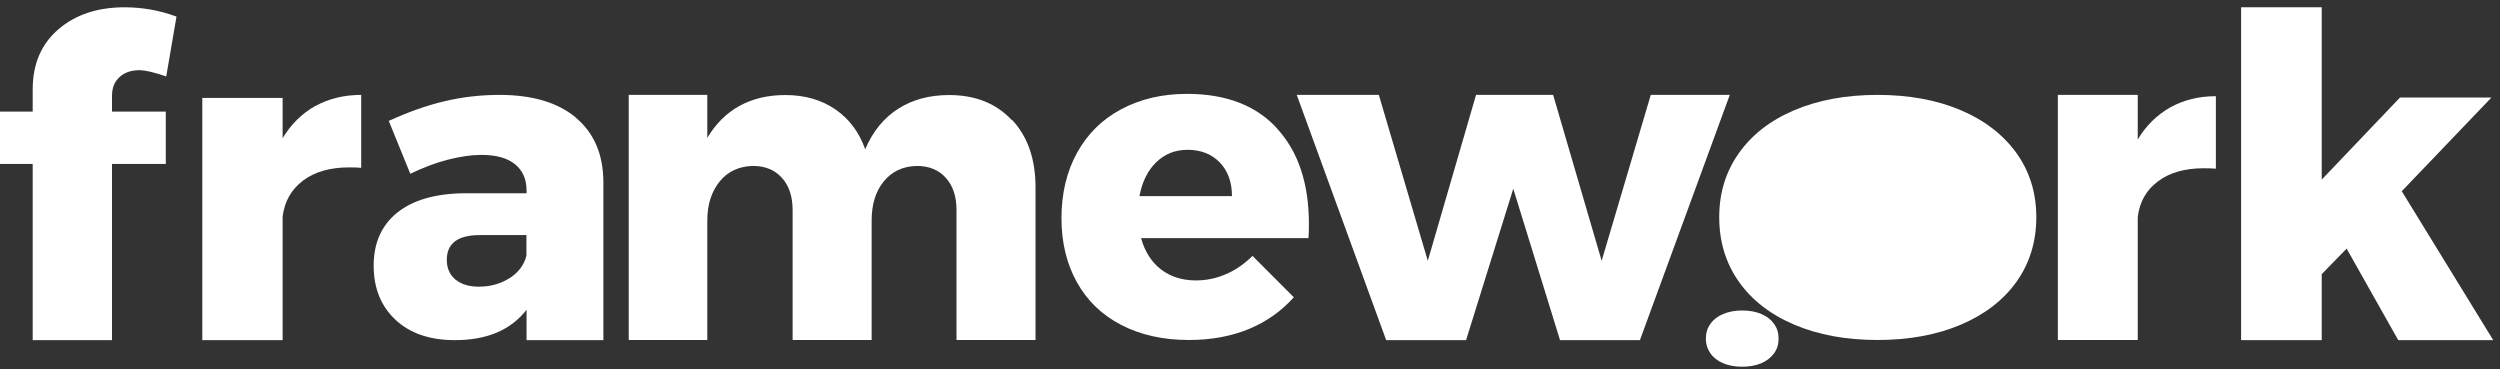
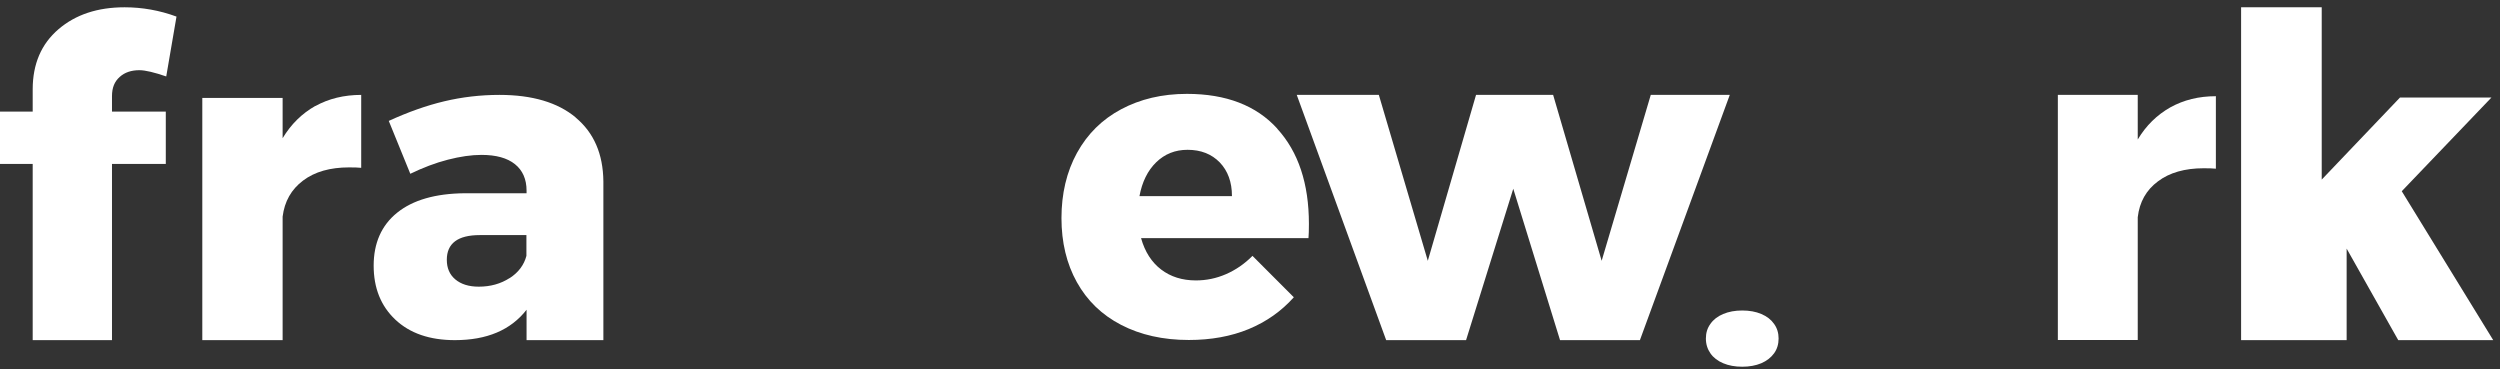
<svg xmlns="http://www.w3.org/2000/svg" width="237" height="35" viewBox="0 0 237 35" fill="none">
  <rect x="0" y="0" width="237" height="35" fill="#333333" stroke="none" />
  <path d="M11.34 7.302C10.854 7.729 10.617 8.321 10.617 9.106V10.58H15.717V15.538H10.617V32.245H3.099V15.538H0V10.58H3.099V8.472C3.099 6.062 3.919 4.161 5.545 2.77C7.171 1.379 9.255 0.691 11.812 0.691C13.48 0.691 15.12 0.98 16.732 1.572L15.759 7.247C14.633 6.861 13.772 6.654 13.216 6.654C12.452 6.654 11.826 6.861 11.354 7.288L11.34 7.302Z" fill="white" />
  <path d="M29.892 10.056C31.157 9.354 32.616 8.996 34.242 8.996V15.91C33.978 15.882 33.603 15.869 33.089 15.869C31.296 15.869 29.837 16.282 28.725 17.122C27.613 17.962 26.974 19.091 26.793 20.538V32.245H19.178V9.285H26.793V13.1C27.599 11.764 28.628 10.759 29.892 10.043V10.056Z" fill="white" />
  <path d="M48.319 26.364C49.153 25.826 49.681 25.11 49.904 24.256V22.287H45.484C43.4 22.287 42.358 23.072 42.358 24.628C42.358 25.413 42.622 26.033 43.164 26.488C43.706 26.942 44.442 27.176 45.387 27.176C46.499 27.176 47.472 26.901 48.306 26.364H48.319ZM54.573 11.144C56.296 12.577 57.172 14.588 57.2 17.191V32.245H49.918V29.366C48.417 31.294 46.151 32.245 43.122 32.245C40.732 32.245 38.856 31.597 37.48 30.303C36.104 29.008 35.423 27.3 35.423 25.179C35.423 23.058 36.16 21.364 37.647 20.166C39.134 18.968 41.26 18.348 44.039 18.32H49.918V18.072C49.918 16.984 49.542 16.144 48.82 15.566C48.083 14.973 47.027 14.684 45.637 14.684C44.692 14.684 43.636 14.836 42.455 15.139C41.274 15.442 40.093 15.896 38.897 16.475L36.855 11.461C38.689 10.621 40.44 10.001 42.121 9.602C43.803 9.202 45.54 8.996 47.347 8.996C50.46 8.996 52.878 9.712 54.587 11.144H54.573Z" fill="white" />
-   <path d="M95.944 11.365C97.431 12.949 98.168 15.084 98.168 17.769V32.231H90.677V19.932C90.677 18.637 90.344 17.604 89.663 16.86C88.996 16.116 88.078 15.731 86.925 15.731C85.605 15.758 84.562 16.24 83.784 17.191C83.006 18.141 82.631 19.381 82.631 20.91V32.231H75.14V19.932C75.14 18.637 74.807 17.604 74.126 16.86C73.459 16.116 72.542 15.731 71.388 15.731C70.068 15.758 69.012 16.24 68.234 17.191C67.456 18.141 67.052 19.381 67.052 20.91V32.231H59.604V8.996H67.052V13.073C67.845 11.737 68.859 10.731 70.096 10.043C71.347 9.354 72.792 9.01 74.446 9.01C76.294 9.01 77.878 9.464 79.198 10.373C80.519 11.282 81.45 12.536 82.019 14.147C82.742 12.453 83.798 11.172 85.16 10.304C86.522 9.437 88.12 9.01 89.982 9.01C92.456 9.01 94.429 9.795 95.916 11.379L95.944 11.365Z" fill="white" />
  <path d="M116.789 18.582C116.789 17.26 116.4 16.199 115.636 15.4C114.858 14.601 113.843 14.202 112.579 14.202C111.397 14.202 110.411 14.601 109.605 15.386C108.799 16.172 108.271 17.246 108.02 18.596H116.789V18.582ZM121.084 12.205C123.085 14.395 124.085 17.411 124.085 21.226C124.085 21.819 124.071 22.273 124.044 22.576H108.173C108.535 23.871 109.174 24.862 110.077 25.551C110.98 26.24 112.078 26.584 113.371 26.584C114.357 26.584 115.302 26.391 116.22 25.992C117.137 25.592 117.971 25.028 118.735 24.256L122.654 28.182C121.473 29.504 120.041 30.509 118.374 31.198C116.706 31.887 114.802 32.231 112.704 32.231C110.258 32.231 108.118 31.749 106.283 30.799C104.449 29.848 103.059 28.498 102.086 26.749C101.114 25 100.627 22.976 100.627 20.675C100.627 18.375 101.114 16.282 102.1 14.491C103.087 12.701 104.477 11.323 106.283 10.359C108.09 9.395 110.161 8.899 112.523 8.899C116.234 8.899 119.096 10.001 121.084 12.191V12.205Z" fill="white" />
  <path d="M122.932 8.996H130.714L135.356 24.725L139.928 8.996H147.237L151.837 24.725L156.493 8.996H163.983L155.464 32.245H147.891L143.458 17.893L138.983 32.245H131.409L122.932 8.996Z" fill="white" />
  <path d="M205.743 10.18C207.008 9.478 208.439 9.12 210.065 9.12V15.992C209.815 15.965 209.426 15.951 208.912 15.951C207.119 15.951 205.674 16.364 204.576 17.191C203.464 18.017 202.825 19.147 202.658 20.593V32.231H195.084V8.996H202.658V13.224C203.45 11.902 204.479 10.896 205.743 10.18Z" fill="white" />
-   <path d="M227.353 32.245L222.461 23.568L220.099 25.992V32.245H212.456V0.691H220.099V17.026L227.52 9.244H236.191L227.687 18.127L236.358 32.245H227.353Z" fill="white" />
-   <path d="M185.871 10.442C188.15 11.406 189.901 12.77 191.166 14.519C192.416 16.268 193.042 18.293 193.042 20.593C193.042 22.893 192.416 24.959 191.166 26.708C189.915 28.457 188.15 29.821 185.871 30.785C183.592 31.749 180.965 32.231 177.991 32.231C175.017 32.231 172.377 31.749 170.112 30.785C167.833 29.821 166.082 28.457 164.845 26.708C163.608 24.959 162.983 22.92 162.983 20.593C162.983 18.265 163.608 16.268 164.845 14.519C166.082 12.77 167.833 11.406 170.112 10.442C172.391 9.478 175.017 8.996 177.991 8.996C180.965 8.996 183.606 9.478 185.871 10.442Z" fill="white" />
+   <path d="M227.353 32.245L222.461 23.568V32.245H212.456V0.691H220.099V17.026L227.52 9.244H236.191L227.687 18.127L236.358 32.245H227.353Z" fill="white" />
  <path d="M166.971 29.766C167.499 29.986 167.902 30.303 168.18 30.702C168.472 31.102 168.611 31.57 168.611 32.093C168.611 32.617 168.472 33.099 168.18 33.498C167.888 33.898 167.485 34.214 166.971 34.435C166.443 34.655 165.845 34.765 165.164 34.765C164.483 34.765 163.872 34.655 163.358 34.435C162.83 34.214 162.427 33.898 162.149 33.498C161.871 33.099 161.718 32.63 161.718 32.093C161.718 31.556 161.857 31.102 162.149 30.702C162.427 30.303 162.83 29.986 163.358 29.766C163.886 29.545 164.483 29.435 165.164 29.435C165.845 29.435 166.457 29.545 166.971 29.766Z" fill="white" />
</svg>